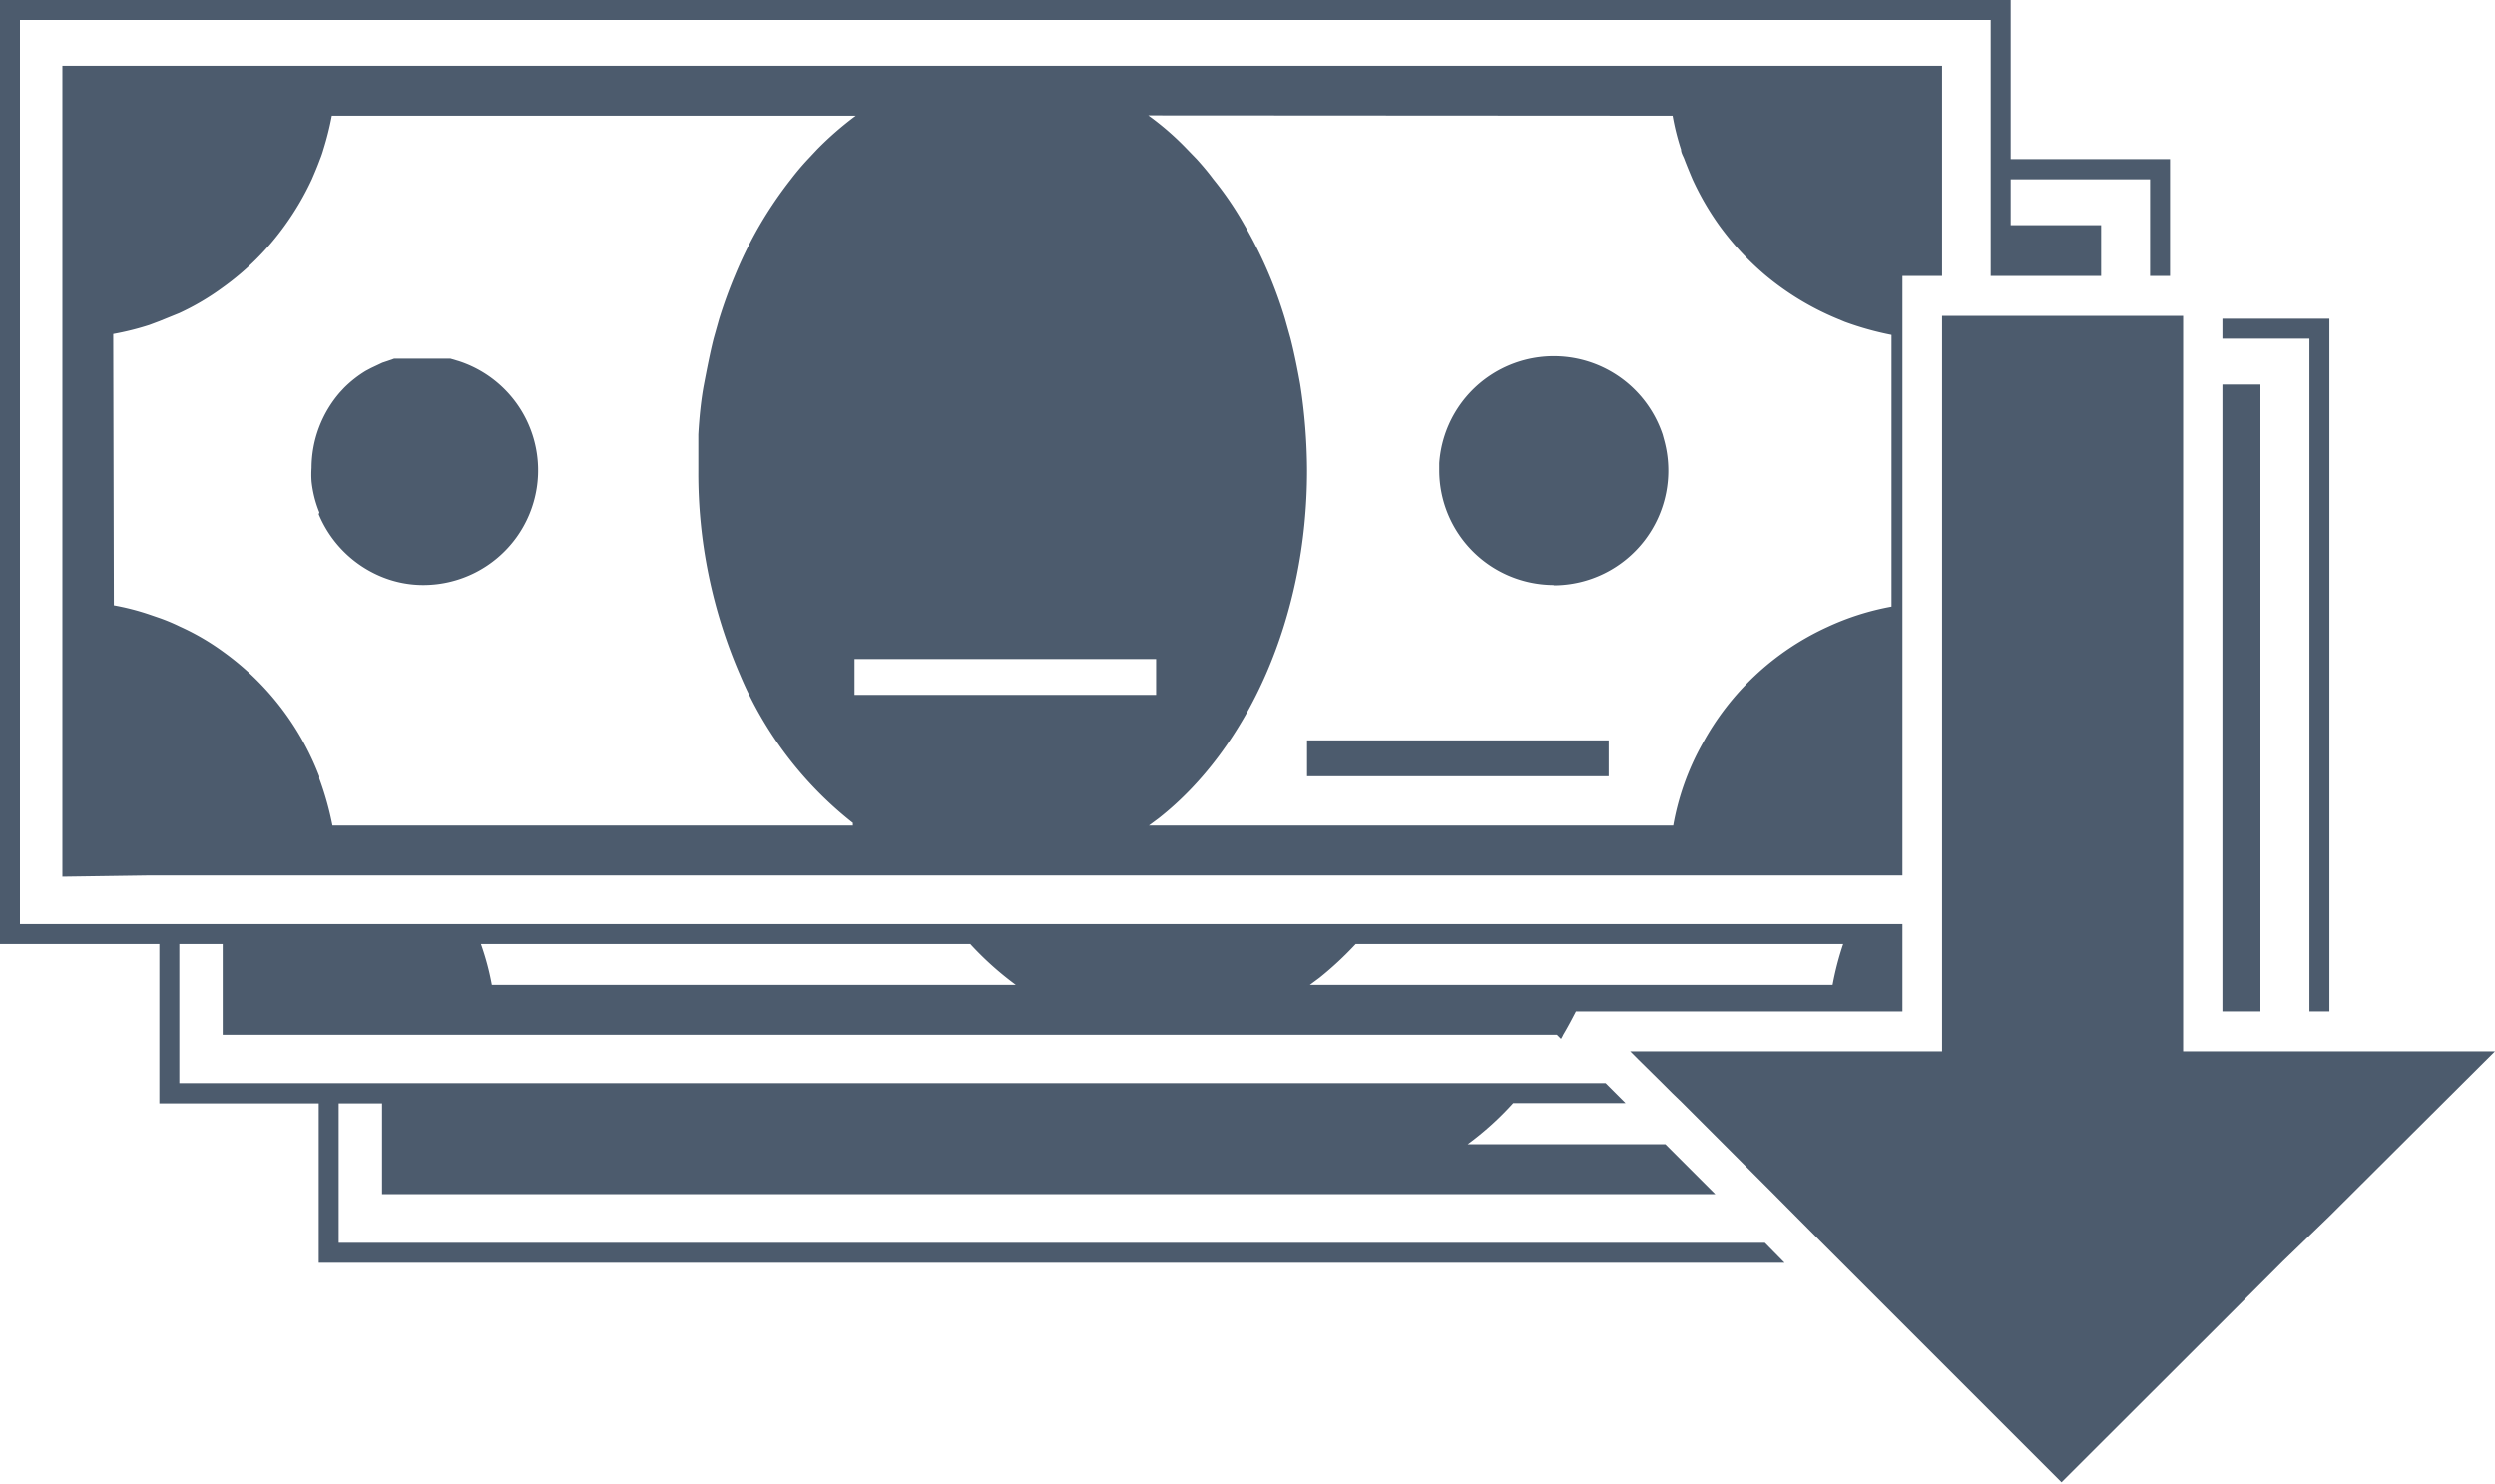
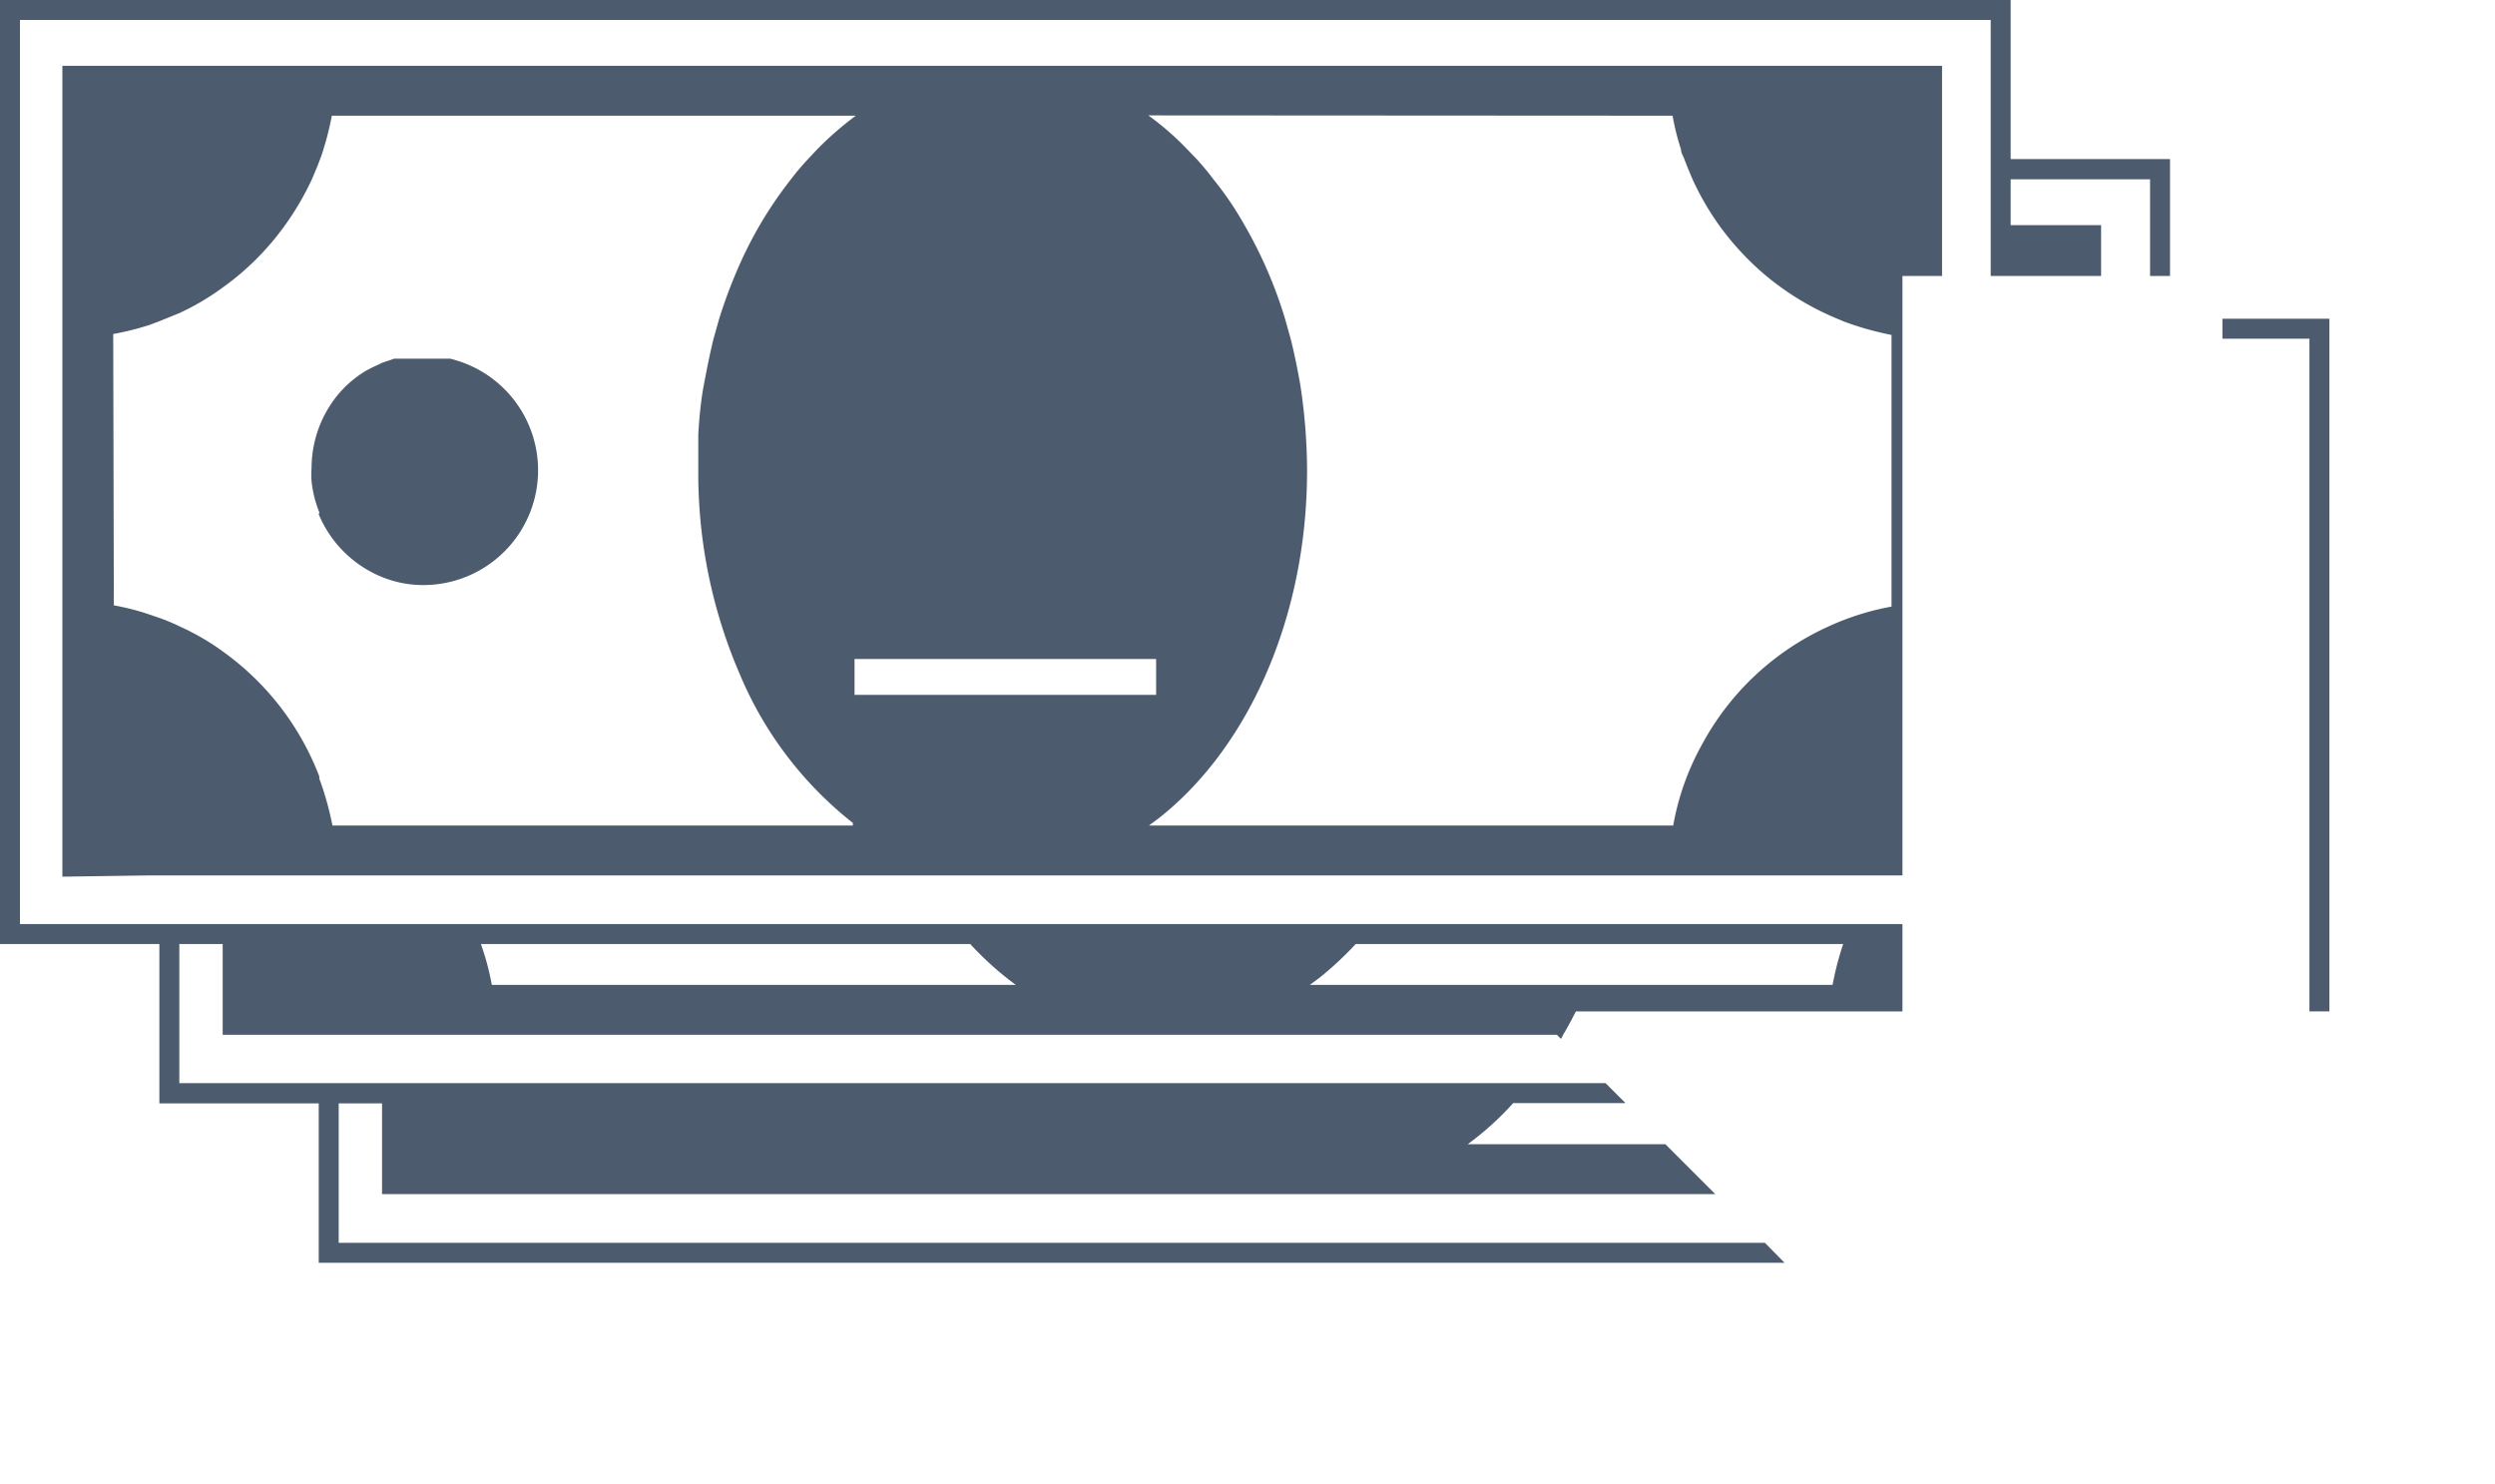
<svg xmlns="http://www.w3.org/2000/svg" id="Layer_1" data-name="Layer 1" viewBox="0 0 80 47.58">
  <defs>
    <style>.cls-1{fill:none;}.cls-2{clip-path:url(#clip-path);}.cls-3{fill:#4c5b6d;}</style>
    <clipPath id="clip-path">
      <rect class="cls-1" width="80" height="47.58" />
    </clipPath>
  </defs>
  <g id="Group_1359" data-name="Group 1359">
    <g class="cls-2">
      <g id="Group_1358" data-name="Group 1358">
        <path id="Path_1906" data-name="Path 1906" class="cls-3" d="M10.86,39.85V35.38h1.39v2.91H55l-1.6-1.6H47.06a9.62,9.62,0,0,0,1.46-1.32h3.6l-.32-.32-.32-.32H5.75V30.27H7.14v2.91H49.92l.13.13a.83.83,0,0,0,.07-.13c.15-.25.28-.5.41-.75H61v-2.8H.64V.64H63.83V8.85h3.54V7.22h-2.9V5.75h4.47v3.1h.64V5.1H64.47V0H0V30.27H5.11v5.11h5.11v5.11h47l-.63-.64Zm7-8.27H15.77a8.43,8.43,0,0,0-.35-1.31H31.11a10.12,10.12,0,0,0,1.46,1.31Zm40.86,0H42l.31-.23a10.75,10.75,0,0,0,1.16-1.08H59.1a9.69,9.69,0,0,0-.34,1.31" />
        <path id="Path_1907" data-name="Path 1907" class="cls-3" d="M74.05,32.43h.64V10.22H71.26v.64h2.79Z" />
-         <rect id="Rectangle_1647" data-name="Rectangle 1647" class="cls-3" x="71.26" y="12.33" width="1.22" height="20.1" />
        <path id="Path_1908" data-name="Path 1908" class="cls-3" d="M4.79,28.07H61V8.85h1.27V2.11H2v26Zm22.84-5.79H27.4V21.13h9.67v1.15Zm26-18.57a7.75,7.75,0,0,0,.27,1.08c0,.11.07.21.11.32s.17.43.26.64a8.92,8.92,0,0,0,.85,1.47,9,9,0,0,0,1.48,1.6,8.91,8.91,0,0,0,2.31,1.4l.24.1a9.83,9.83,0,0,0,1.5.42v8.71a8.46,8.46,0,0,0-2.07.66,8.65,8.65,0,0,0-4,3.75,8.31,8.31,0,0,0-.93,2.61H36.84l.31-.23C40,24,41.91,19.83,41.91,15.09a18.36,18.36,0,0,0-.22-2.77c-.09-.5-.19-1-.31-1.47l-.18-.64a14.18,14.18,0,0,0-1.3-3,10.44,10.44,0,0,0-1-1.47c-.17-.23-.35-.44-.53-.64l-.31-.32a9.06,9.06,0,0,0-1.24-1.08Zm-50,7a8.94,8.94,0,0,0,1.16-.29l.32-.12.64-.26a8.06,8.06,0,0,0,1.39-.82,8.61,8.61,0,0,0,2-2A9,9,0,0,0,10,5.75c.09-.21.18-.42.26-.64a3,3,0,0,0,.11-.32,9.47,9.47,0,0,0,.27-1.08h16.8a10.66,10.66,0,0,0-1.24,1.08l-.3.32a8.3,8.3,0,0,0-.54.64,13,13,0,0,0-1,1.47,13.2,13.2,0,0,0-.79,1.6c-.19.45-.36.92-.51,1.4l-.18.64c-.12.48-.22,1-.31,1.47s-.15,1.05-.18,1.6c0,.38,0,.77,0,1.16a16.24,16.24,0,0,0,1.34,6.55,11.92,11.92,0,0,0,3.62,4.75.19.19,0,0,0,0,.08H10.66a9.83,9.83,0,0,0-.42-1.5.25.25,0,0,1,0-.07,8.78,8.78,0,0,0-3.08-4,7.75,7.75,0,0,0-1.39-.81,6.14,6.14,0,0,0-.64-.27l-.32-.11a7.91,7.91,0,0,0-1.16-.3Z" />
-         <path id="Path_1909" data-name="Path 1909" class="cls-3" d="M49.82,18.77a3.68,3.68,0,0,0,3.55-4.62l-.06-.22a3.68,3.68,0,0,0-7.16.92h0v.23a3.68,3.68,0,0,0,3.67,3.68" />
        <path id="Path_1910" data-name="Path 1910" class="cls-3" d="M10.22,16.49a3.71,3.71,0,0,0,2,2,3.51,3.51,0,0,0,1.36.27,3.68,3.68,0,0,0,1.13-7.18l-.27-.08-.2,0-.1,0-.27,0h-.51l-.29,0H13l-.21,0-.15,0-.2.07-.18.06-.36.17-.17.09a3.69,3.69,0,0,0-.7.55l0,0,0,0-.13.14h0a3.71,3.71,0,0,0-.91,2.42,3.11,3.11,0,0,0,0,.43,3.65,3.65,0,0,0,.25,1" />
-         <path id="Path_1911" data-name="Path 1911" class="cls-3" d="M41.91,23.74v1.15h9.67V23.74Z" />
-         <path id="Path_1912" data-name="Path 1912" class="cls-3" d="M74.69,39,80,33.71H70V10.13H62.27V33.71h-10l.26.26.78.77.32.32,0,0,.28.27,1.31,1.31,1.6,1.6,1.55,1.56.64.64,7.09,7.09,7.1-7.09Z" />
      </g>
    </g>
  </g>
</svg>